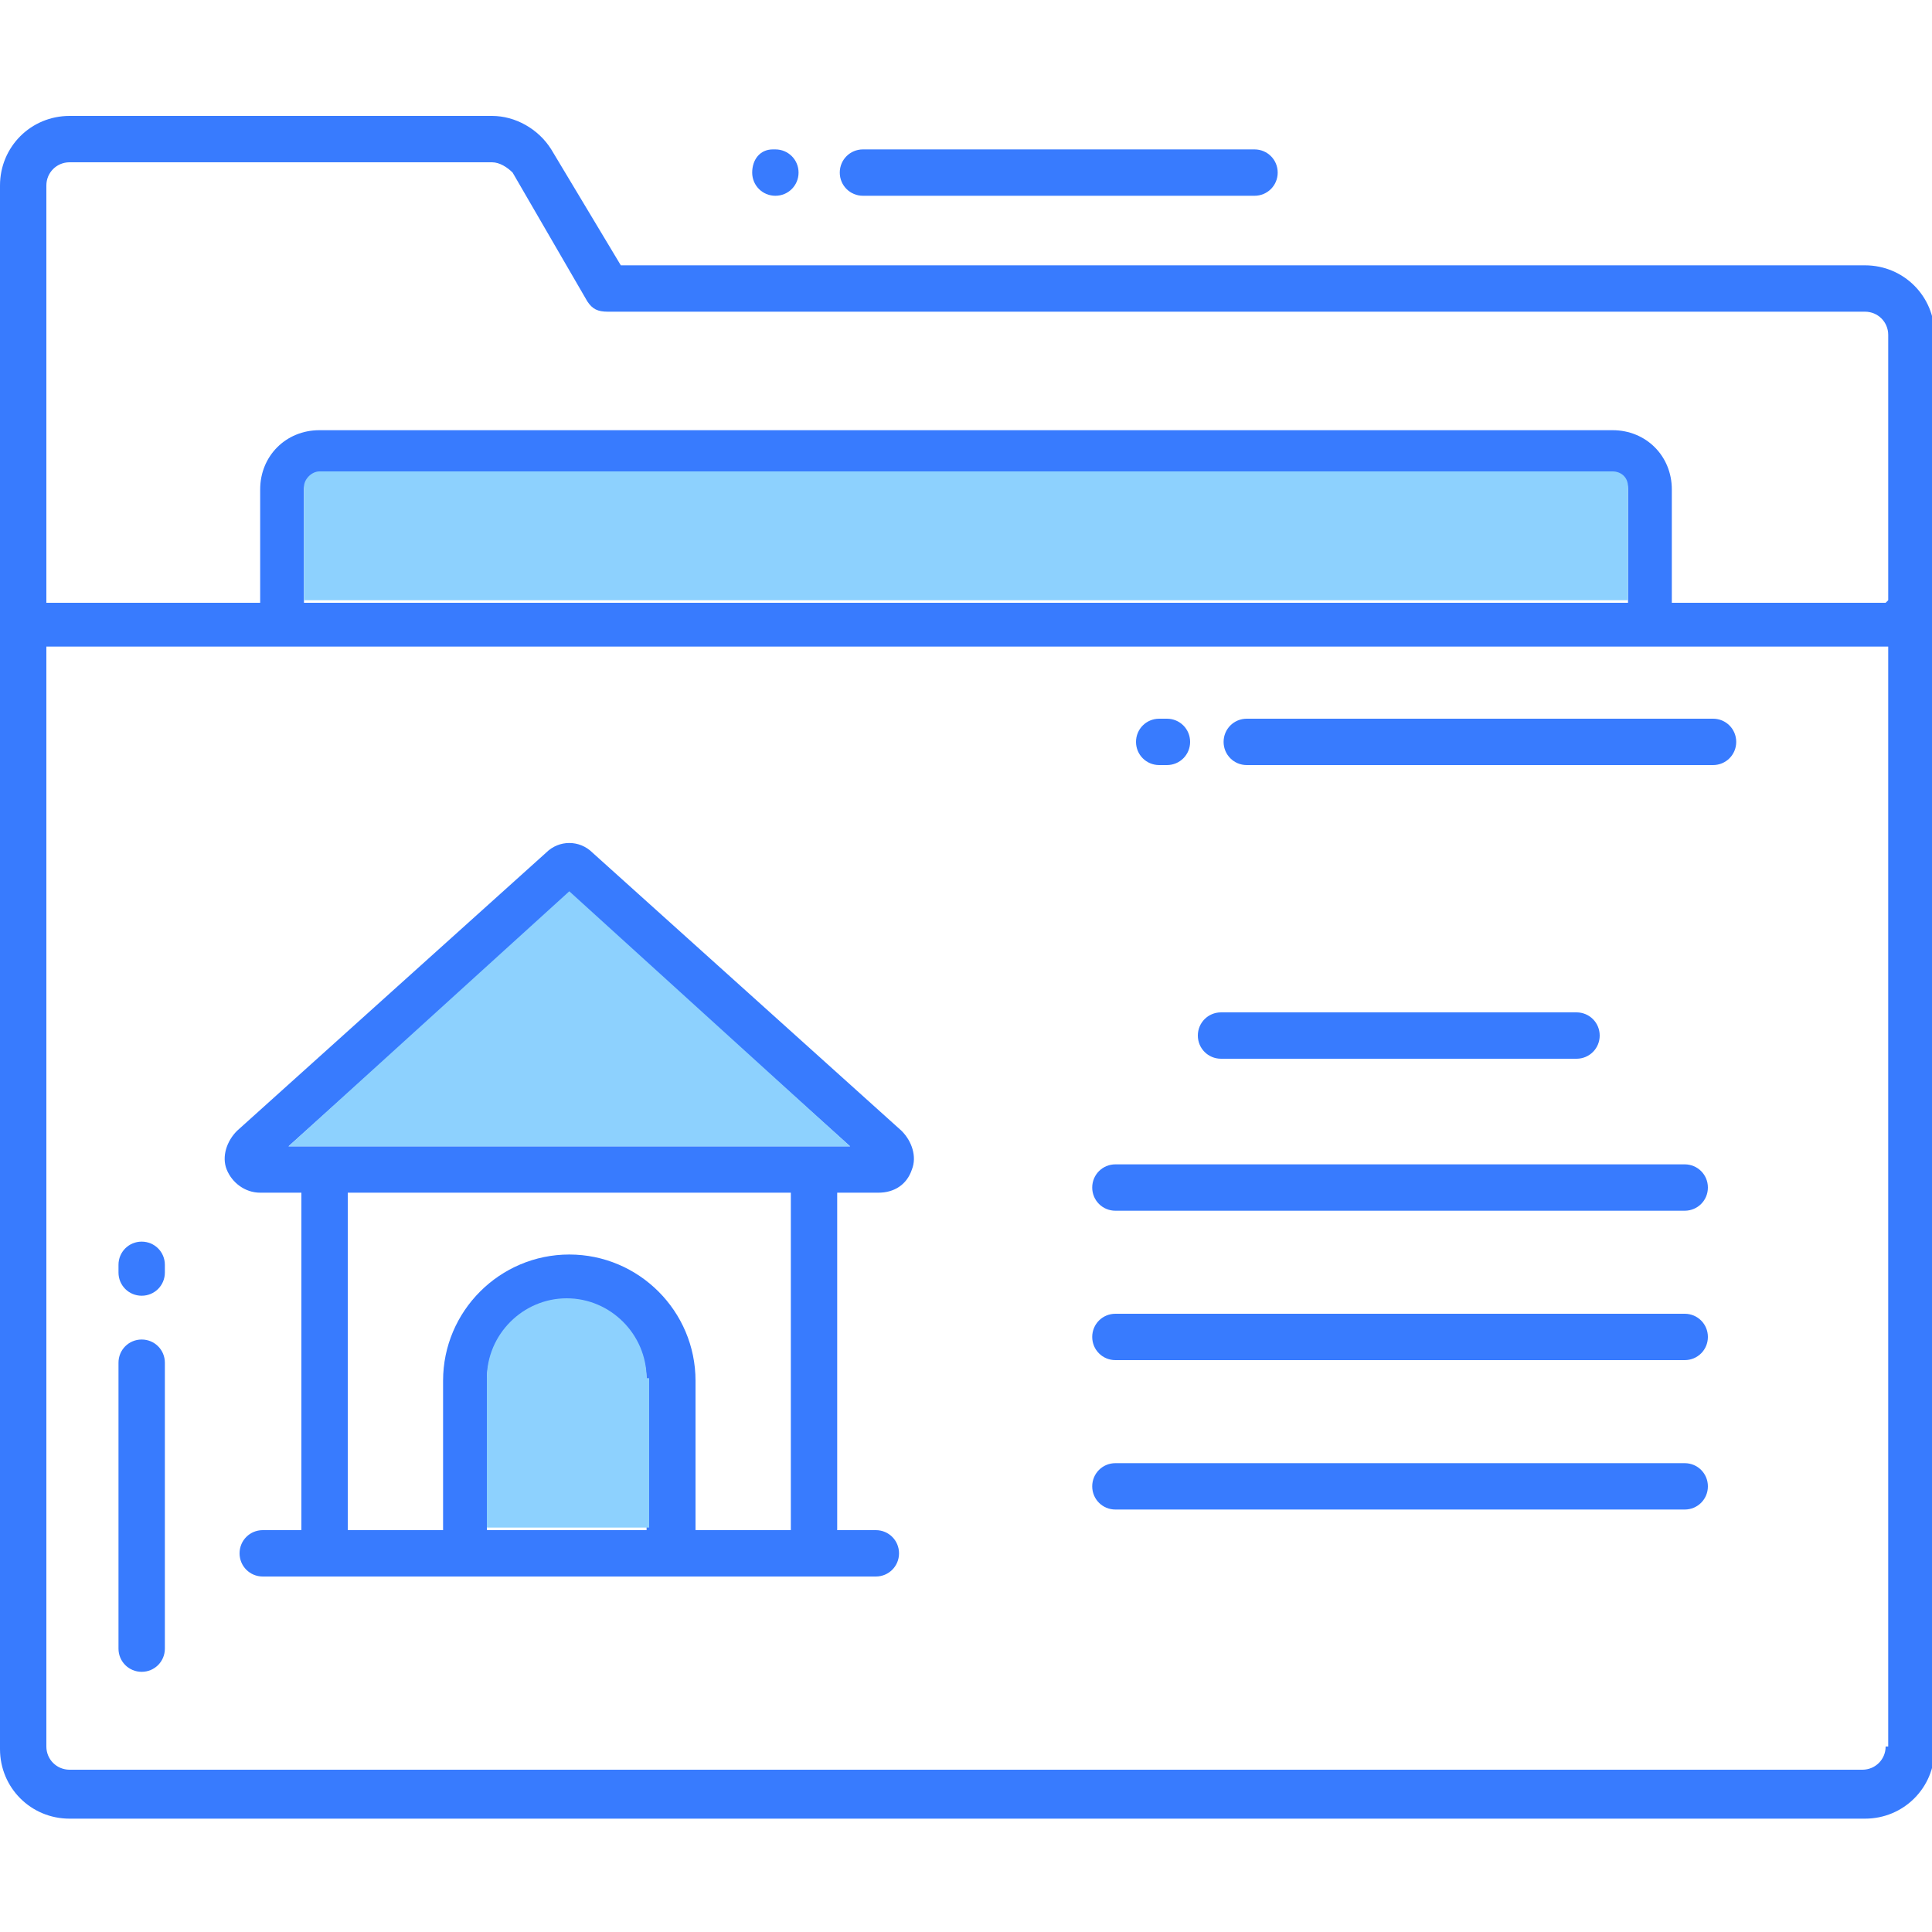
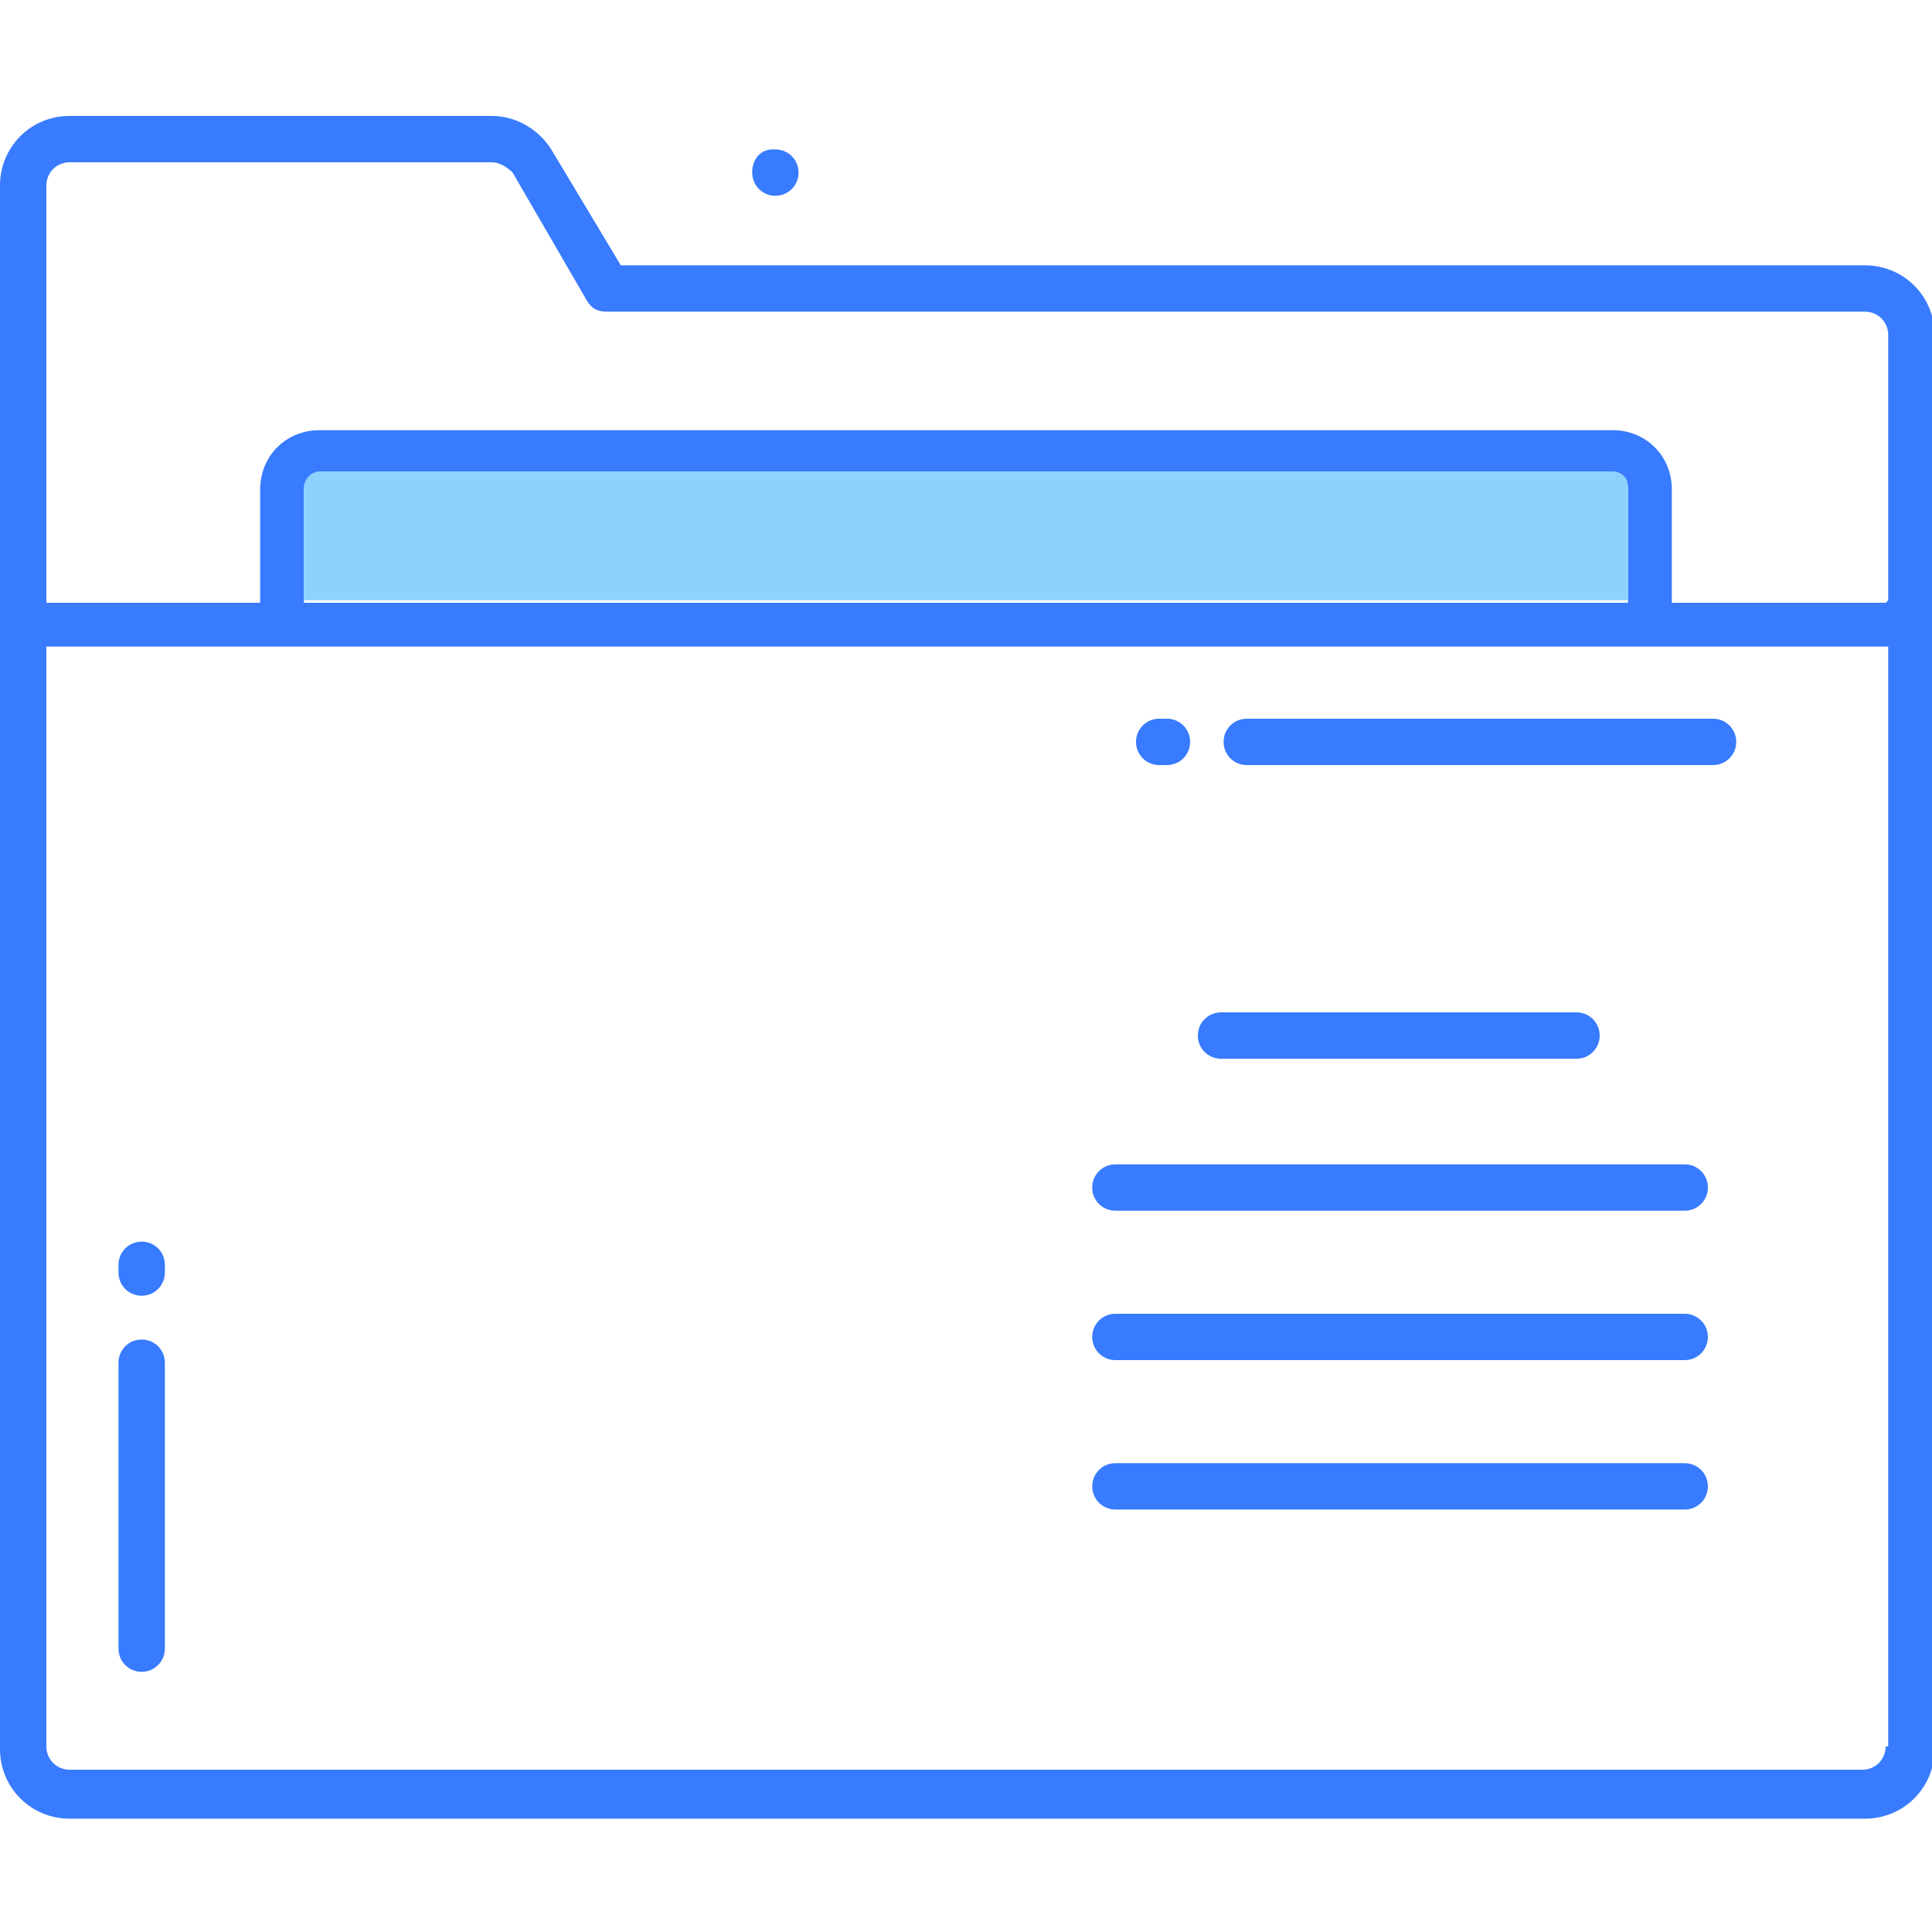
<svg xmlns="http://www.w3.org/2000/svg" id="Layer_1" width="75" height="75" version="1.1" viewBox="0 0 75 75">
  <defs>
    <style>
      .st0 {
        fill: #387bfe;
      }

      .st1 {
        fill: #8dd1fe;
      }
    </style>
  </defs>
  <path class="st0" d="M72.3,10.3H24.1l-2.7-4.5c-.5-.8-1.4-1.3-2.3-1.3H2.7c-1.5,0-2.7,1.2-2.7,2.7v60.7c0,1.5,1.2,2.7,2.7,2.7h69.7c1.5,0,2.7-1.2,2.7-2.7V13c0-1.5-1.2-2.7-2.7-2.7ZM73.2,67.8c0,.5-.4.9-.9.9H2.7c-.5,0-.9-.4-.9-.9V25.1h71.5v42.7ZM11.8,23.4v-4.4c0-.3.3-.6.6-.6h50.2c.3,0,.6.2.6.6v4.4H11.8ZM73.2,23.4h-8.3v-4.4c0-1.3-1-2.3-2.3-2.3H12.4c-1.3,0-2.3,1-2.3,2.3v4.4H1.8V7.2c0-.5.4-.9.9-.9h16.4c.3,0,.6.2.8.4l2.9,5c.2.3.4.4.8.4h48.8c.5,0,.9.4.9.9v10.3Z" />
  <path class="st1" d="M63.2,18.9v4.4H11.8v-4.4c0-.3.3-.6.6-.6h50.2c.3,0,.6.2.6.6Z" />
  <path class="st0" d="M5.5,48.2c-.5,0-.9.4-.9.9v.3c0,.5.4.9.9.9s.9-.4.9-.9v-.3c0-.5-.4-.9-.9-.9Z" />
  <path class="st0" d="M5.5,52c-.5,0-.9.4-.9.9v11.1c0,.5.4.9.9.9s.9-.4.9-.9v-11.1c0-.5-.4-.9-.9-.9Z" />
  <path class="st0" d="M47.5,28.8c0,.5.4.9.9.9h18.1c.5,0,.9-.4.9-.9s-.4-.9-.9-.9h-18.1c-.5,0-.9.4-.9.9Z" />
  <path class="st0" d="M45,29.7h.3c.5,0,.9-.4.9-.9s-.4-.9-.9-.9h-.3c-.5,0-.9.4-.9.9s.4.9.9.9Z" />
-   <path class="st0" d="M33.5,5.8c-.5,0-.9.4-.9.9s.4.9.9.9h15.2c.5,0,.9-.4.9-.9s-.4-.9-.9-.9h-15.2Z" />
  <path class="st0" d="M30,5.8c-.5,0-.8.4-.8.9s.4.9.9.9.9-.4.9-.9-.4-.9-.9-.9h0Z" />
-   <path class="st0" d="M35,43.9l-12-10.8c-.5-.5-1.3-.5-1.8,0l-12,10.8c-.4.4-.6,1-.4,1.5.2.5.7.9,1.3.9h1.6v13.1h-1.5c-.5,0-.9.4-.9.9s.4.9.9.9h23.8c.5,0,.9-.4.9-.9s-.4-.9-.9-.9h-1.5v-13.1h1.6c.6,0,1.1-.3,1.3-.9.2-.5,0-1.1-.4-1.5ZM25.2,59.4h-6.3v-5.8c0-1.7,1.4-3.1,3.1-3.1s3.1,1.4,3.1,3.1v5.8ZM30.7,59.4h-3.7v-5.8c0-2.7-2.2-4.9-4.9-4.9s-4.9,2.2-4.9,4.9v5.8h-3.7v-13.1h17.2v13.1ZM11.2,44.5l10.9-9.8,10.9,9.8H11.2Z" />
-   <path class="st1" d="M25.2,53.5v5.8h-6.3v-5.8c0-1.7,1.4-3.1,3.1-3.1s3.1,1.4,3.1,3.1Z" />
-   <polygon class="st1" points="33 44.5 11.2 44.5 22.1 34.6 33 44.5" />
  <path class="st0" d="M47.4,41.1h13.8c.5,0,.9-.4.9-.9s-.4-.9-.9-.9h-13.8c-.5,0-.9.4-.9.9s.4.9.9.9Z" />
  <path class="st0" d="M65.4,45.2h-22.1c-.5,0-.9.4-.9.9s.4.9.9.9h22.1c.5,0,.9-.4.9-.9s-.4-.9-.9-.9Z" />
  <path class="st0" d="M65.4,51h-22.1c-.5,0-.9.4-.9.9s.4.9.9.9h22.1c.5,0,.9-.4.9-.9s-.4-.9-.9-.9Z" />
  <path class="st0" d="M65.4,56.8h-22.1c-.5,0-.9.4-.9.9s.4.9.9.9h22.1c.5,0,.9-.4.9-.9s-.4-.9-.9-.9Z" />
</svg>